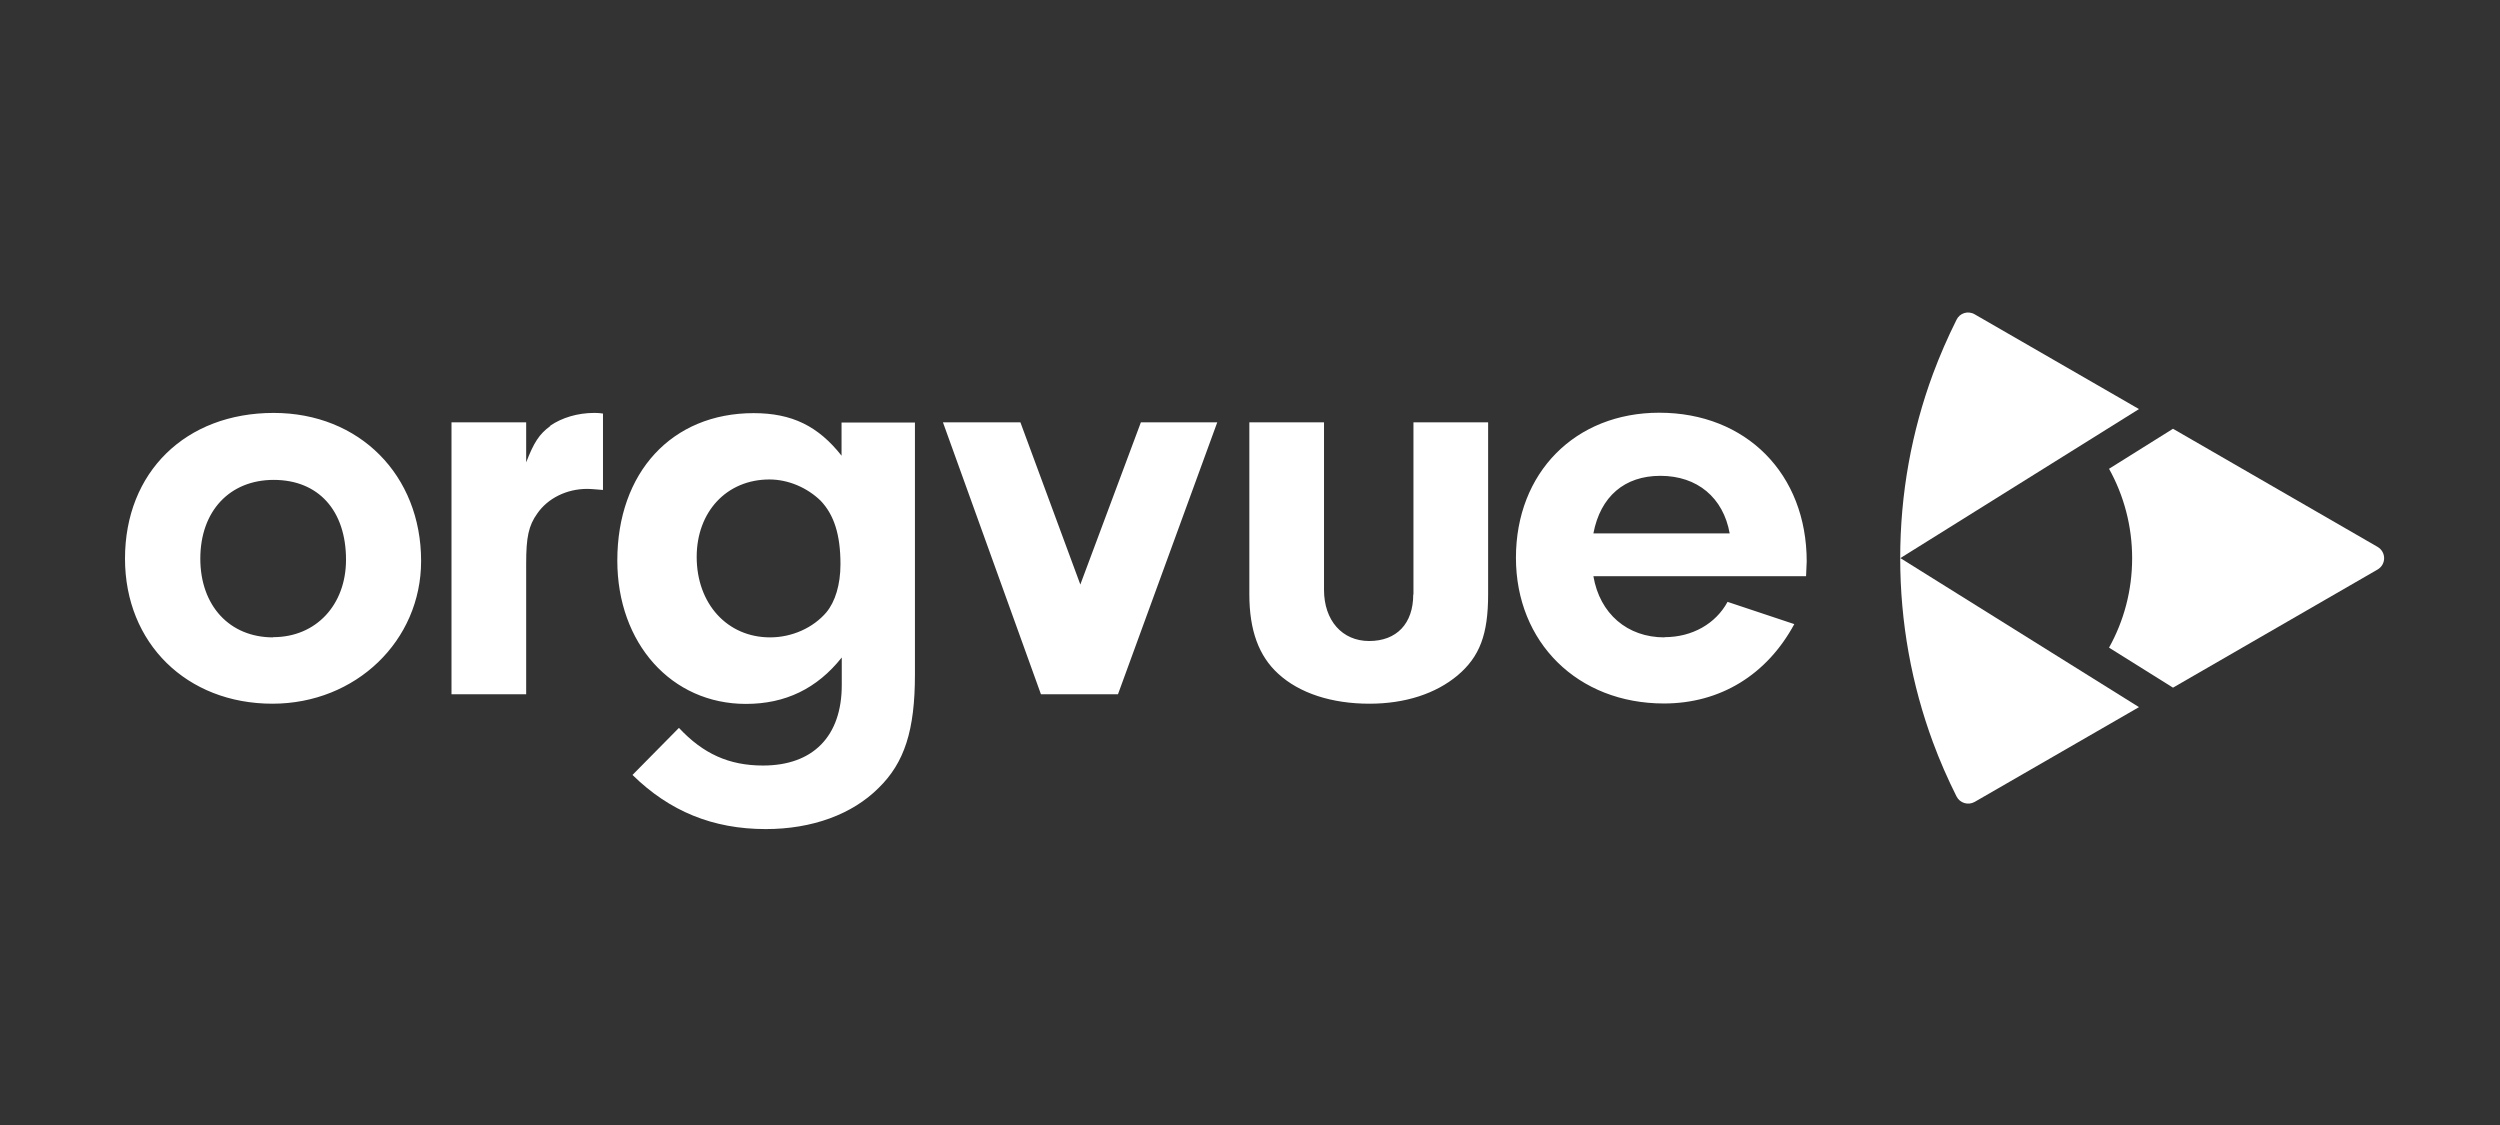
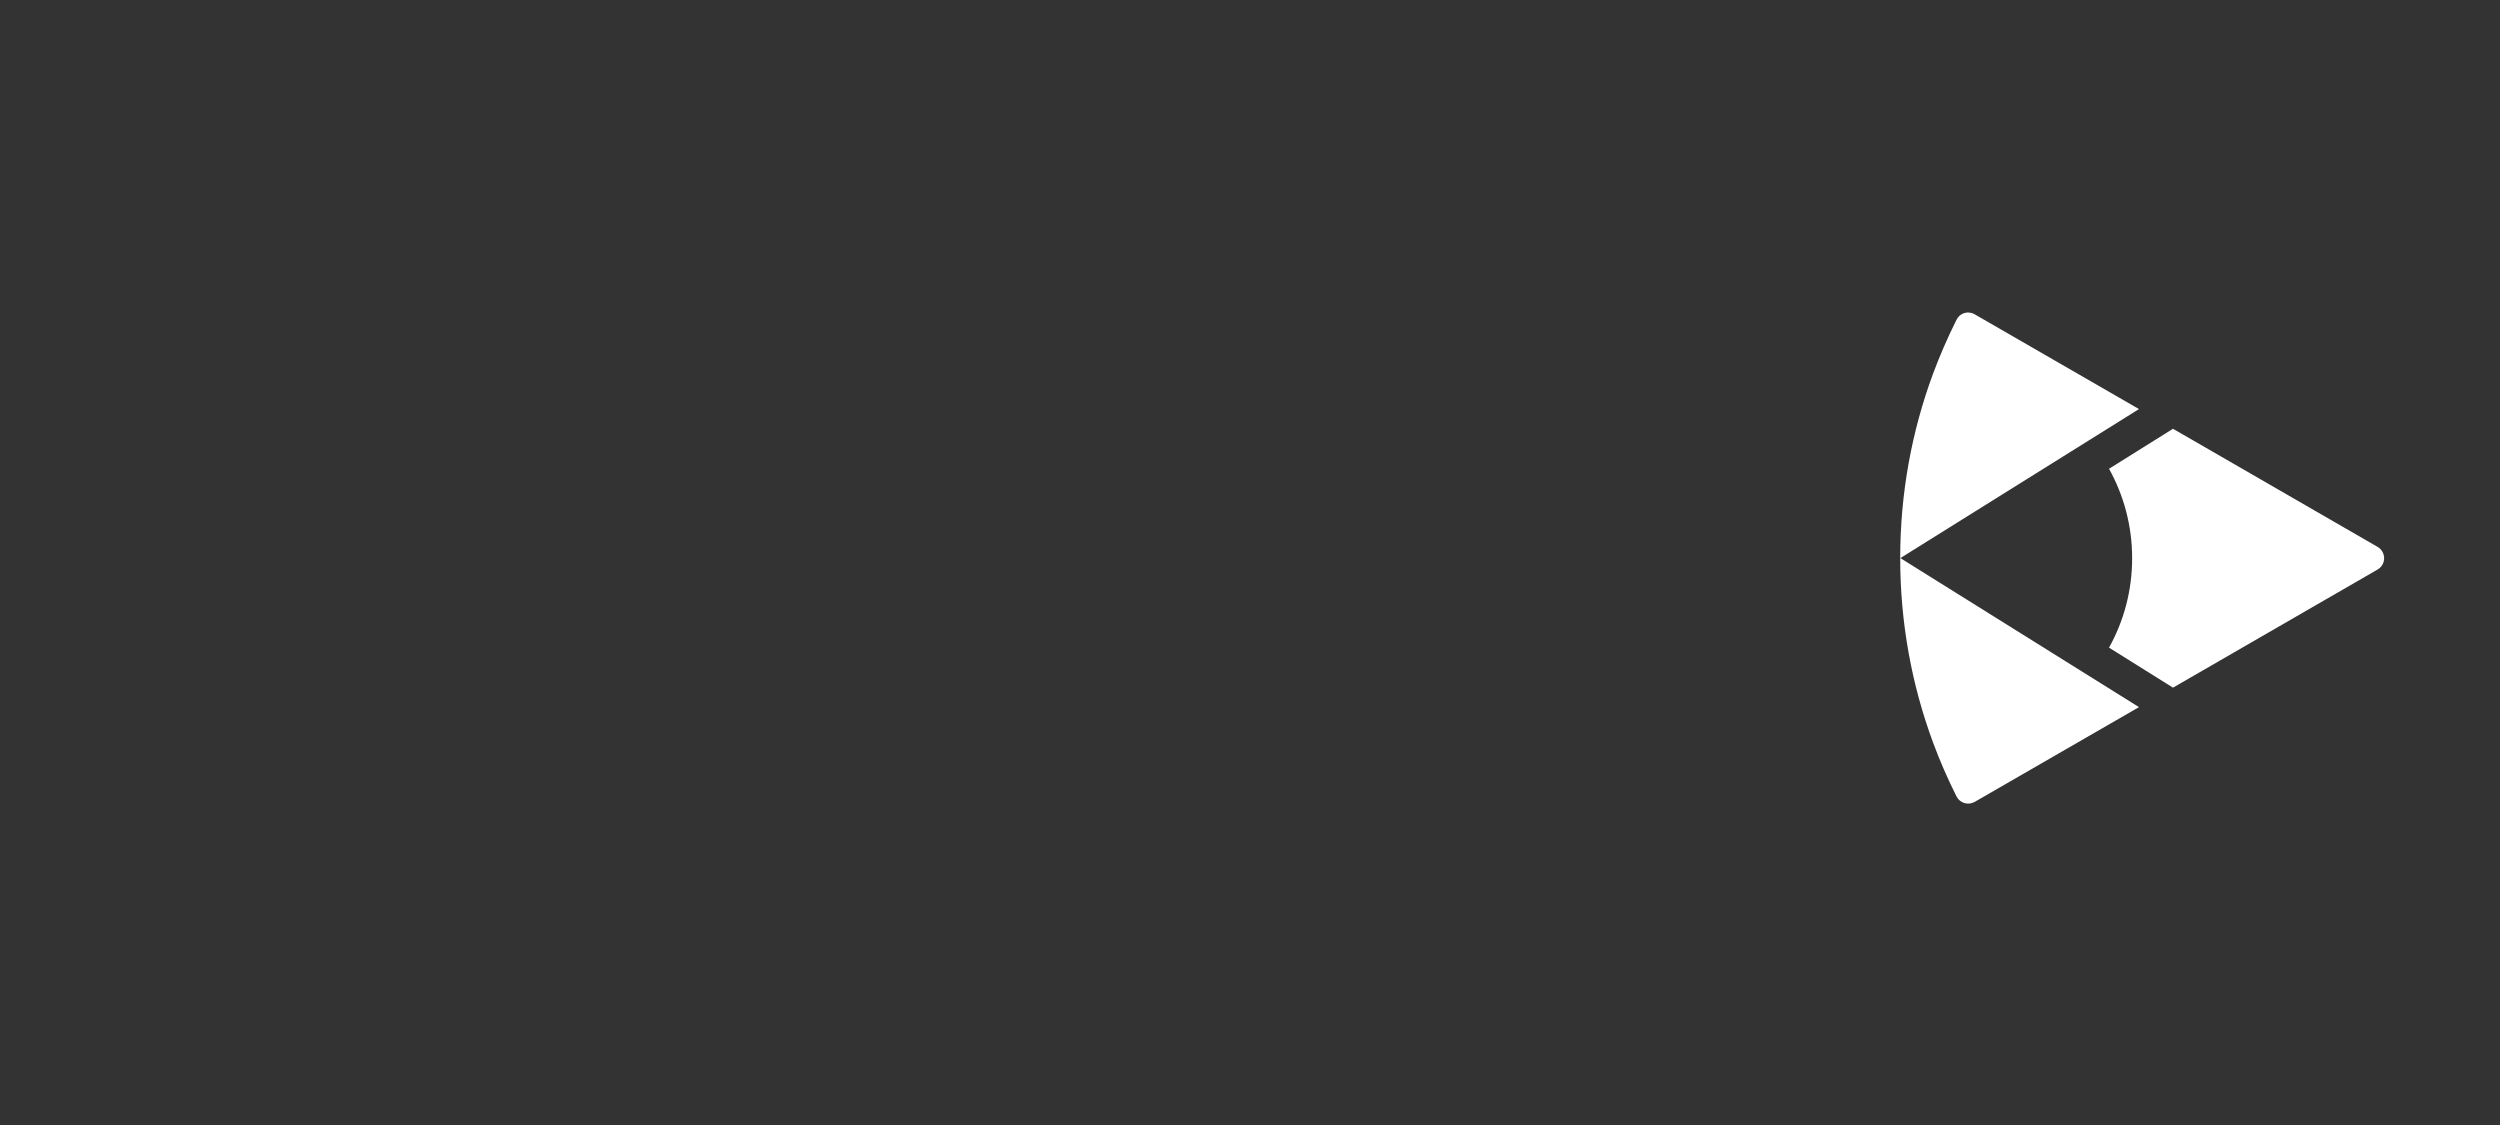
<svg xmlns="http://www.w3.org/2000/svg" width="160" height="72" viewBox="0 0 160 72" fill="none">
  <rect x="0" y="0" width="160" height="72" fill="#333333" stroke="none" />
-   <path fill-rule="evenodd" clip-rule="evenodd" d="M139.072 27.441L134.978 30.002C135.923 31.699 136.457 33.658 136.457 35.725C136.457 37.807 135.923 39.751 134.978 41.449L139.072 44.01L152.163 36.451C152.724 36.122 152.724 35.328 152.163 34.999L139.072 27.441ZM136.895 26.181L126.378 20.115C125.954 19.868 125.42 20.033 125.214 20.471C124.653 21.594 124.146 22.758 123.708 23.935C122.352 27.605 121.613 31.576 121.613 35.725L136.895 26.181Z" fill="white" />
+   <path fill-rule="evenodd" clip-rule="evenodd" d="M139.072 27.441L134.978 30.002C135.923 31.699 136.457 33.658 136.457 35.725C136.457 37.807 135.923 39.751 134.978 41.449L139.072 44.01L152.163 36.451C152.724 36.122 152.724 35.328 152.163 34.999L139.072 27.441M136.895 26.181L126.378 20.115C125.954 19.868 125.42 20.033 125.214 20.471C124.653 21.594 124.146 22.758 123.708 23.935C122.352 27.605 121.613 31.576 121.613 35.725L136.895 26.181Z" fill="white" />
  <path fill-rule="evenodd" clip-rule="evenodd" d="M121.613 35.712C121.613 39.861 122.352 43.832 123.708 47.502C124.146 48.693 124.653 49.843 125.214 50.966C125.433 51.404 125.967 51.555 126.378 51.322L136.895 45.256L121.613 35.712Z" fill="white" />
-   <path fill-rule="evenodd" clip-rule="evenodd" d="M106.263 30.453C108.632 30.453 110.289 31.85 110.7 34.137H101.977C102.429 31.768 103.976 30.453 106.263 30.453ZM106.523 40.792C104.154 40.792 102.388 39.285 101.977 36.876H115.588L115.629 35.931C115.629 30.33 111.754 26.414 106.194 26.414C100.813 26.414 97.02 30.248 97.02 35.698C97.02 41.107 100.964 45.023 106.496 45.023C110.097 45.023 113.082 43.188 114.835 39.943L110.563 38.519C109.809 39.915 108.303 40.778 106.537 40.778L106.523 40.792ZM17.476 40.792C14.696 40.792 12.82 38.765 12.82 35.753C12.82 32.713 14.696 30.713 17.517 30.713C20.379 30.713 22.145 32.672 22.145 35.821C22.145 38.71 20.228 40.778 17.489 40.778L17.476 40.792ZM17.517 26.427C11.875 26.427 8 30.221 8 35.753C8 41.161 11.944 45.037 17.435 45.037C22.775 45.037 26.951 41.011 26.951 35.903C26.951 30.412 23.008 26.427 17.517 26.427ZM90.447 38.053C90.447 39.902 89.393 41.025 87.626 41.025C85.901 41.025 84.737 39.71 84.737 37.752V27.03H79.958V38.039C79.958 40.34 80.561 41.983 81.807 43.12C83.162 44.366 85.23 45.037 87.64 45.037C89.941 45.037 91.885 44.393 93.282 43.229C94.706 42.024 95.24 40.6 95.24 38.039V27.03H90.461V38.039L90.447 38.053ZM69.141 37.41L65.306 27.03H60.349L66.621 44.434H71.55L77.904 27.03H73.016L69.141 37.41ZM52.9 39.176C52.038 40.189 50.682 40.792 49.285 40.792C46.547 40.792 44.588 38.642 44.588 35.643C44.588 32.754 46.505 30.686 49.244 30.686C50.449 30.686 51.654 31.206 52.517 32.042C53.38 32.946 53.79 34.219 53.79 36.109C53.79 37.423 53.448 38.519 52.886 39.19L52.9 39.176ZM53.873 29.18C52.366 27.263 50.682 26.441 48.231 26.441C43 26.441 39.508 30.234 39.508 35.876C39.508 41.175 42.973 45.05 47.738 45.05C50.257 45.05 52.284 44.078 53.873 42.079V43.845C53.873 47.118 52.038 48.994 48.833 48.994C46.656 48.994 44.999 48.241 43.452 46.584L40.48 49.596C42.849 51.924 45.629 53.061 49.011 53.061C51.983 53.061 54.543 52.116 56.228 50.432C57.885 48.816 58.556 46.748 58.556 43.174V27.044H53.859V29.18H53.873ZM35.222 27.263C34.51 27.783 34.168 28.317 33.675 29.591V27.03H28.896V44.434H33.675V36.054C33.675 34.397 33.825 33.644 34.387 32.863C35.058 31.891 36.263 31.289 37.578 31.289C37.838 31.289 38.221 31.33 38.591 31.357V26.469C38.331 26.427 38.139 26.427 38.029 26.427C36.975 26.427 35.962 26.729 35.209 27.249L35.222 27.263Z" fill="white" />
</svg>